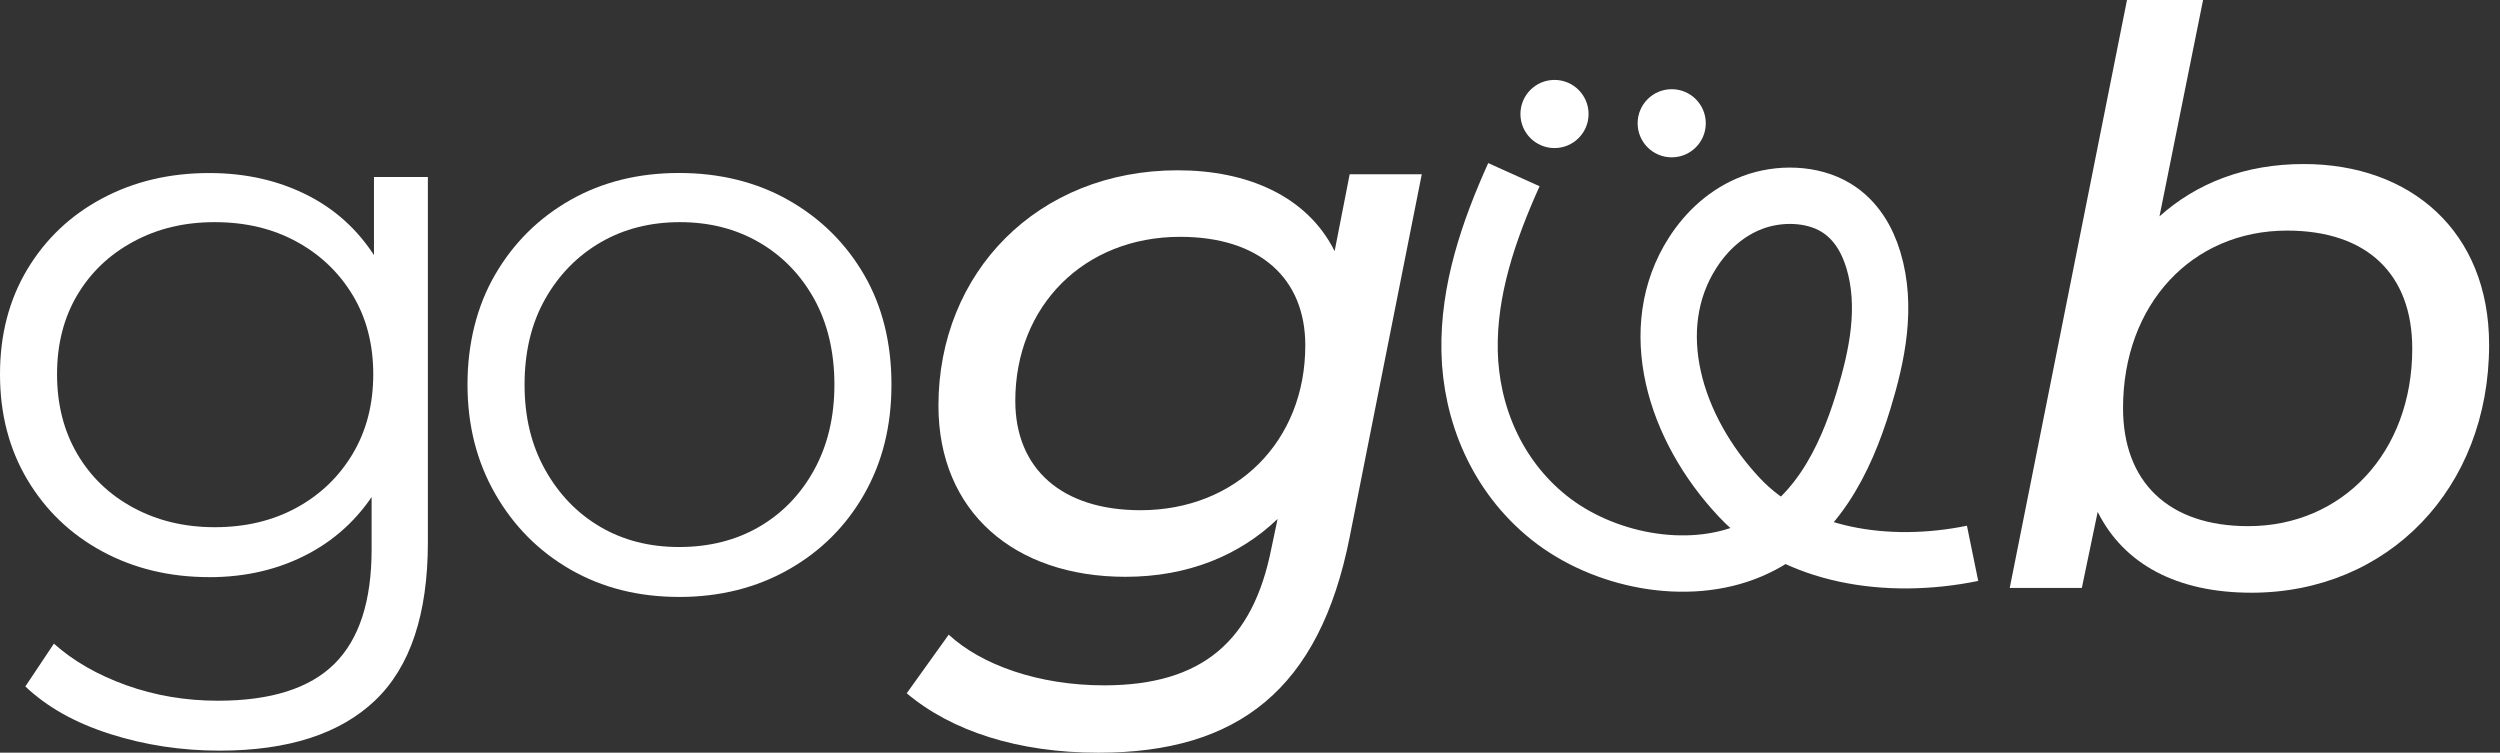
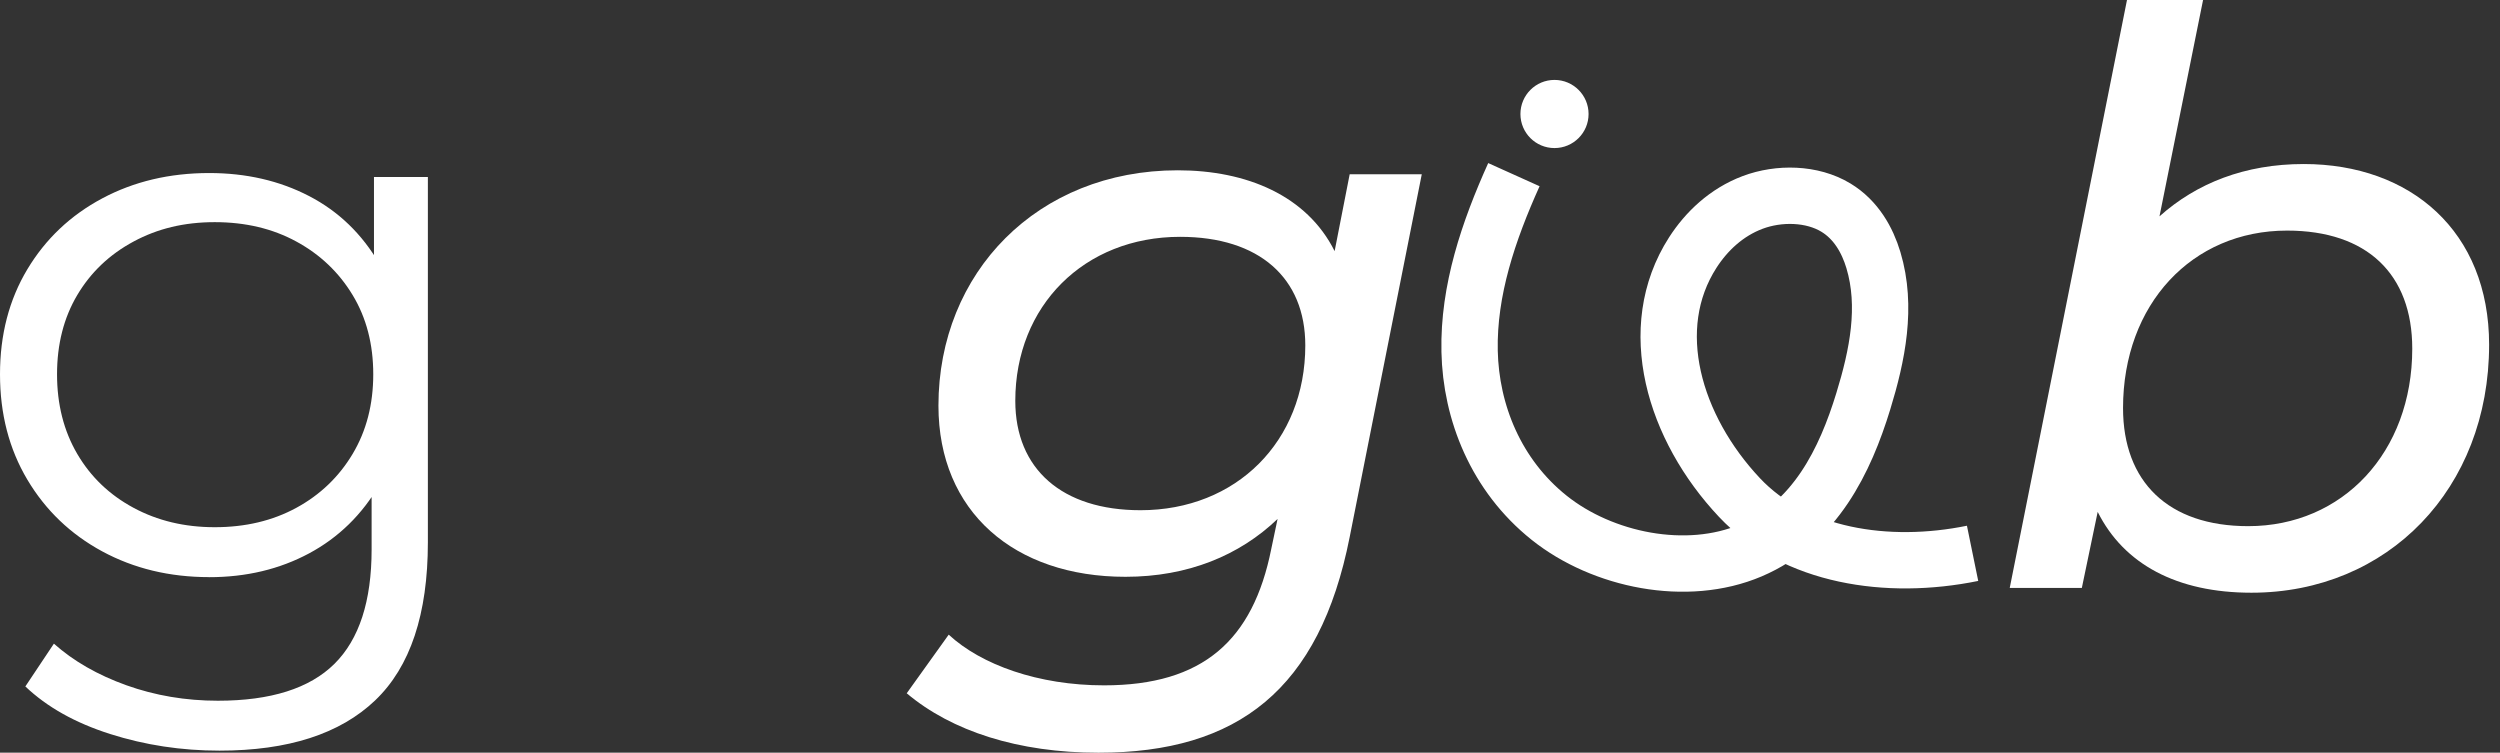
<svg xmlns="http://www.w3.org/2000/svg" width="93" height="28" viewBox="0 0 93 28" fill="none">
  <rect x="0" y="0" width="93" height="28" fill="#333333" stroke="none" />
  <g>
    <path d="M7.782 21.469C6.308 21.469 4.982 21.149 3.803 20.511C2.624 19.873 1.696 18.983 1.017 17.843C0.339 16.704 0 15.397 0 13.923C0 12.449 0.339 11.148 1.017 10.018C1.695 8.888 2.624 8.008 3.803 7.38C4.982 6.751 6.308 6.437 7.782 6.437C9.158 6.437 10.396 6.722 11.496 7.292C12.596 7.862 13.471 8.707 14.12 9.827C14.768 10.947 15.092 12.313 15.092 13.925C15.092 15.537 14.768 16.902 14.12 18.022C13.471 19.142 12.596 19.997 11.496 20.587C10.396 21.176 9.158 21.471 7.782 21.471V21.469ZM8.165 27.924C6.75 27.924 5.394 27.718 4.097 27.305C2.8 26.892 1.748 26.303 0.943 25.536L2.005 23.944C2.732 24.592 3.63 25.108 4.702 25.492C5.773 25.875 6.907 26.067 8.106 26.067C10.071 26.067 11.515 25.61 12.439 24.697C13.362 23.783 13.824 22.363 13.824 20.437V16.576L14.119 13.923L13.912 11.271V6.584H15.917V20.172C15.917 22.845 15.263 24.805 13.957 26.053C12.65 27.301 10.719 27.924 8.164 27.924H8.165ZM7.989 19.612C9.128 19.612 10.14 19.372 11.025 18.89C11.909 18.409 12.606 17.741 13.118 16.886C13.629 16.03 13.885 15.043 13.885 13.923C13.885 12.803 13.629 11.821 13.118 10.976C12.607 10.131 11.91 9.467 11.025 8.986C10.141 8.504 9.128 8.264 7.989 8.264C6.849 8.264 5.861 8.504 4.967 8.986C4.072 9.467 3.375 10.131 2.874 10.976C2.373 11.821 2.122 12.803 2.122 13.923C2.122 15.043 2.373 16.03 2.874 16.886C3.375 17.741 4.072 18.409 4.967 18.89C5.861 19.372 6.868 19.612 7.989 19.612Z" fill="white" />
-     <path d="M25.262 22.206C23.749 22.206 22.403 21.866 21.224 21.189C20.045 20.511 19.111 19.573 18.423 18.373C17.735 17.175 17.391 15.819 17.391 14.305C17.391 12.791 17.735 11.387 18.423 10.208C19.111 9.029 20.044 8.106 21.224 7.437C22.402 6.769 23.748 6.435 25.262 6.435C26.776 6.435 28.155 6.774 29.344 7.452C30.533 8.13 31.466 9.054 32.145 10.223C32.823 11.393 33.162 12.753 33.162 14.306C33.162 15.859 32.823 17.2 32.145 18.389C31.467 19.579 30.528 20.511 29.329 21.19C28.131 21.867 26.775 22.207 25.261 22.207L25.262 22.206ZM25.262 20.349C26.382 20.349 27.374 20.099 28.239 19.598C29.104 19.096 29.787 18.389 30.288 17.476C30.789 16.562 31.04 15.505 31.04 14.307C31.04 13.108 30.789 12.027 30.288 11.123C29.787 10.22 29.104 9.517 28.239 9.015C27.374 8.514 26.392 8.264 25.292 8.264C24.192 8.264 23.208 8.514 22.344 9.015C21.479 9.517 20.791 10.22 20.28 11.123C19.769 12.027 19.514 13.088 19.514 14.307C19.514 15.525 19.769 16.562 20.28 17.476C20.791 18.389 21.474 19.096 22.329 19.598C23.184 20.099 24.161 20.349 25.262 20.349Z" fill="white" />
    <path d="M52.89 6.482L50.207 19.983C49.088 25.642 46.051 28.001 40.863 28.001C37.886 28.001 35.41 27.205 33.73 25.79L35.292 23.609C36.501 24.729 38.623 25.495 41.07 25.495C44.755 25.495 46.612 23.815 47.29 20.425L47.526 19.305C46.111 20.66 44.195 21.457 41.866 21.457C37.74 21.457 34.91 19.04 34.91 15.09C34.91 10.138 38.594 6.335 43.812 6.335C46.377 6.335 48.617 7.278 49.648 9.342L50.208 6.483H52.89L52.89 6.482ZM48.557 12.849C48.557 10.343 46.847 8.81 43.9 8.81C40.333 8.81 37.769 11.375 37.769 14.912C37.769 17.447 39.508 18.98 42.426 18.98C45.993 18.98 48.557 16.415 48.557 12.849Z" fill="white" />
    <path d="M56.317 6.497C55.371 8.596 54.621 10.802 54.669 13.067C54.717 15.332 55.646 17.678 57.63 19.262C59.614 20.846 62.745 21.491 65.125 20.477C67.528 19.452 68.642 17.123 69.315 14.925C69.839 13.217 70.21 11.409 69.691 9.677C69.466 8.929 69.046 8.178 68.296 7.723C67.407 7.184 66.176 7.163 65.199 7.53C64.223 7.897 63.48 8.605 62.972 9.394C61.157 12.217 62.277 15.923 64.707 18.507C66.767 20.699 70.211 21.232 73.38 20.584" stroke="white" stroke-width="2.096" stroke-miterlimit="10" />
    <path d="M57.827 5.508C58.527 5.508 59.095 4.941 59.095 4.241C59.095 3.541 58.527 2.973 57.827 2.973C57.127 2.973 56.56 3.541 56.56 4.241C56.56 4.941 57.127 5.508 57.827 5.508Z" fill="white" />
-     <path d="M62.188 5.853C62.888 5.853 63.455 5.286 63.455 4.586C63.455 3.886 62.888 3.318 62.188 3.318C61.487 3.318 60.92 3.886 60.92 4.586C60.92 5.286 61.487 5.853 62.188 5.853Z" fill="white" />
    <path d="M92.595 12.822C92.595 18.187 88.822 22.049 83.752 22.049C80.981 22.049 79.007 20.988 78.034 19.042L77.444 21.872H74.762L79.124 0H81.954L80.333 8.048C81.718 6.81 83.517 6.102 85.698 6.102C89.677 6.102 92.595 8.608 92.595 12.823V12.822ZM89.736 12.97C89.736 10.199 88.056 8.578 85.078 8.578C81.541 8.578 78.977 11.32 78.977 15.181C78.977 17.922 80.657 19.573 83.634 19.573C87.142 19.573 89.736 16.831 89.736 12.97Z" fill="white" />
  </g>
  <defs>
-     <rect width="92.596" height="28" fill="white" />
-   </defs>
+     </defs>
</svg>